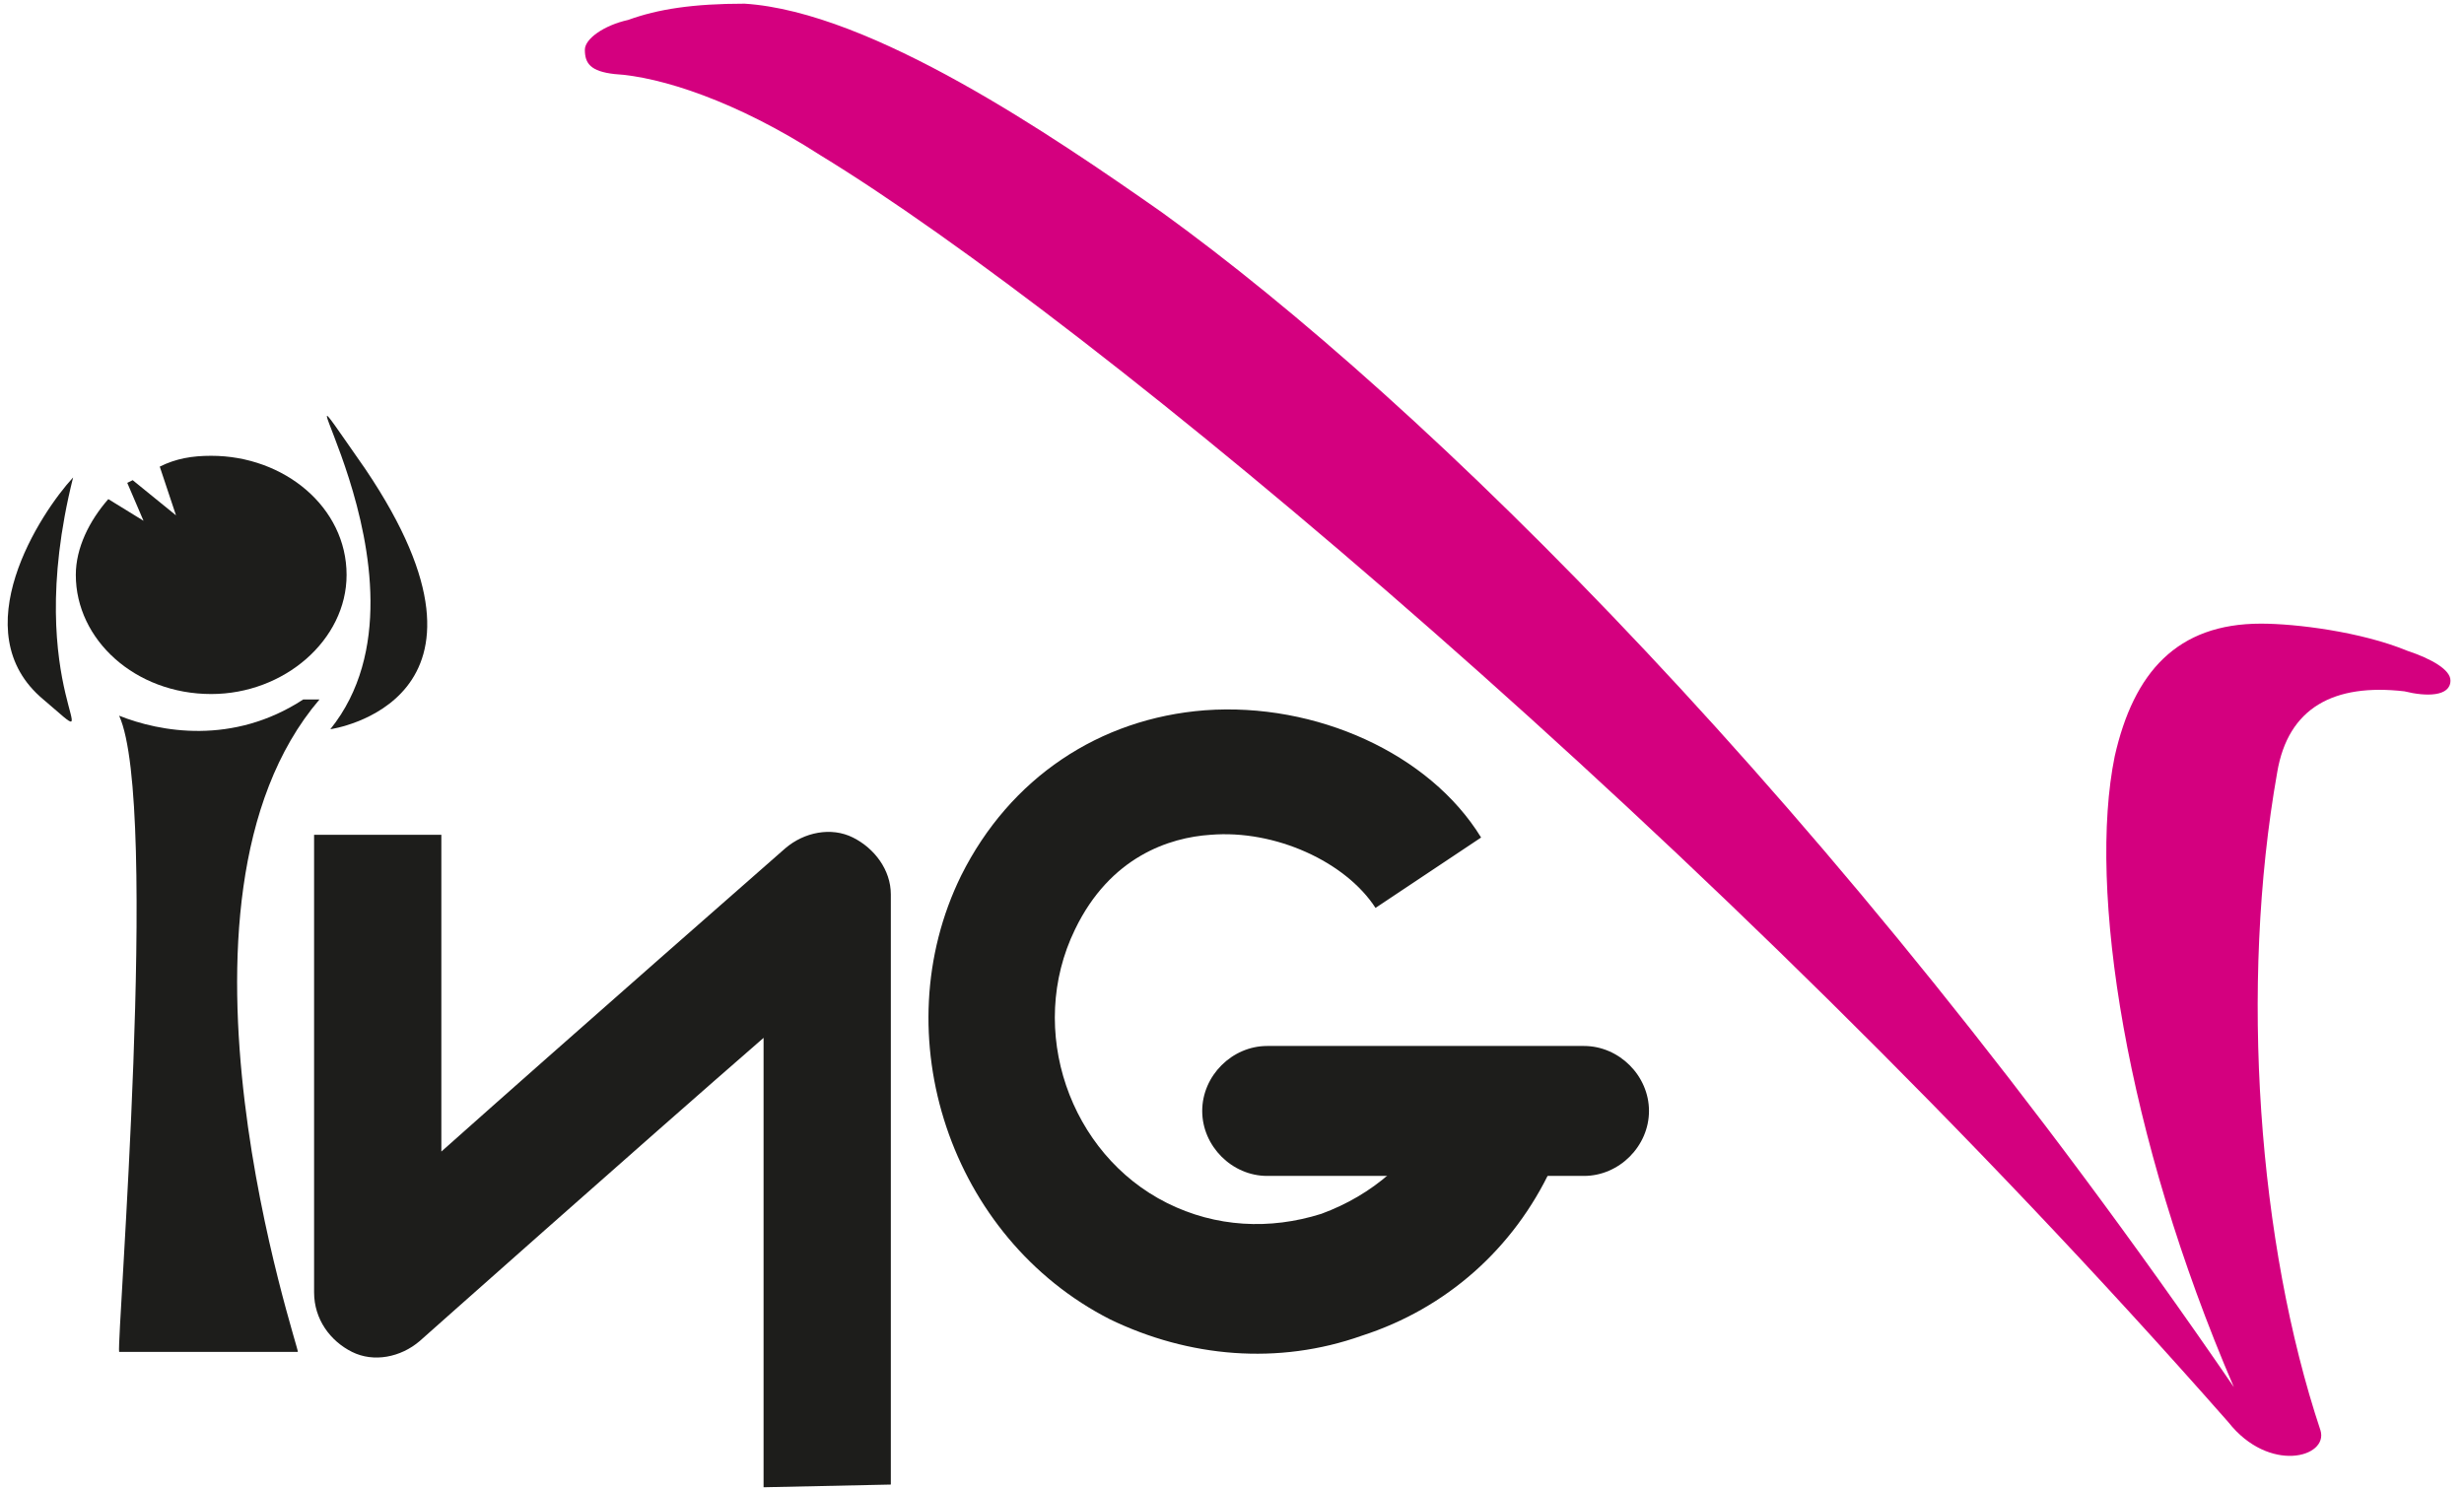
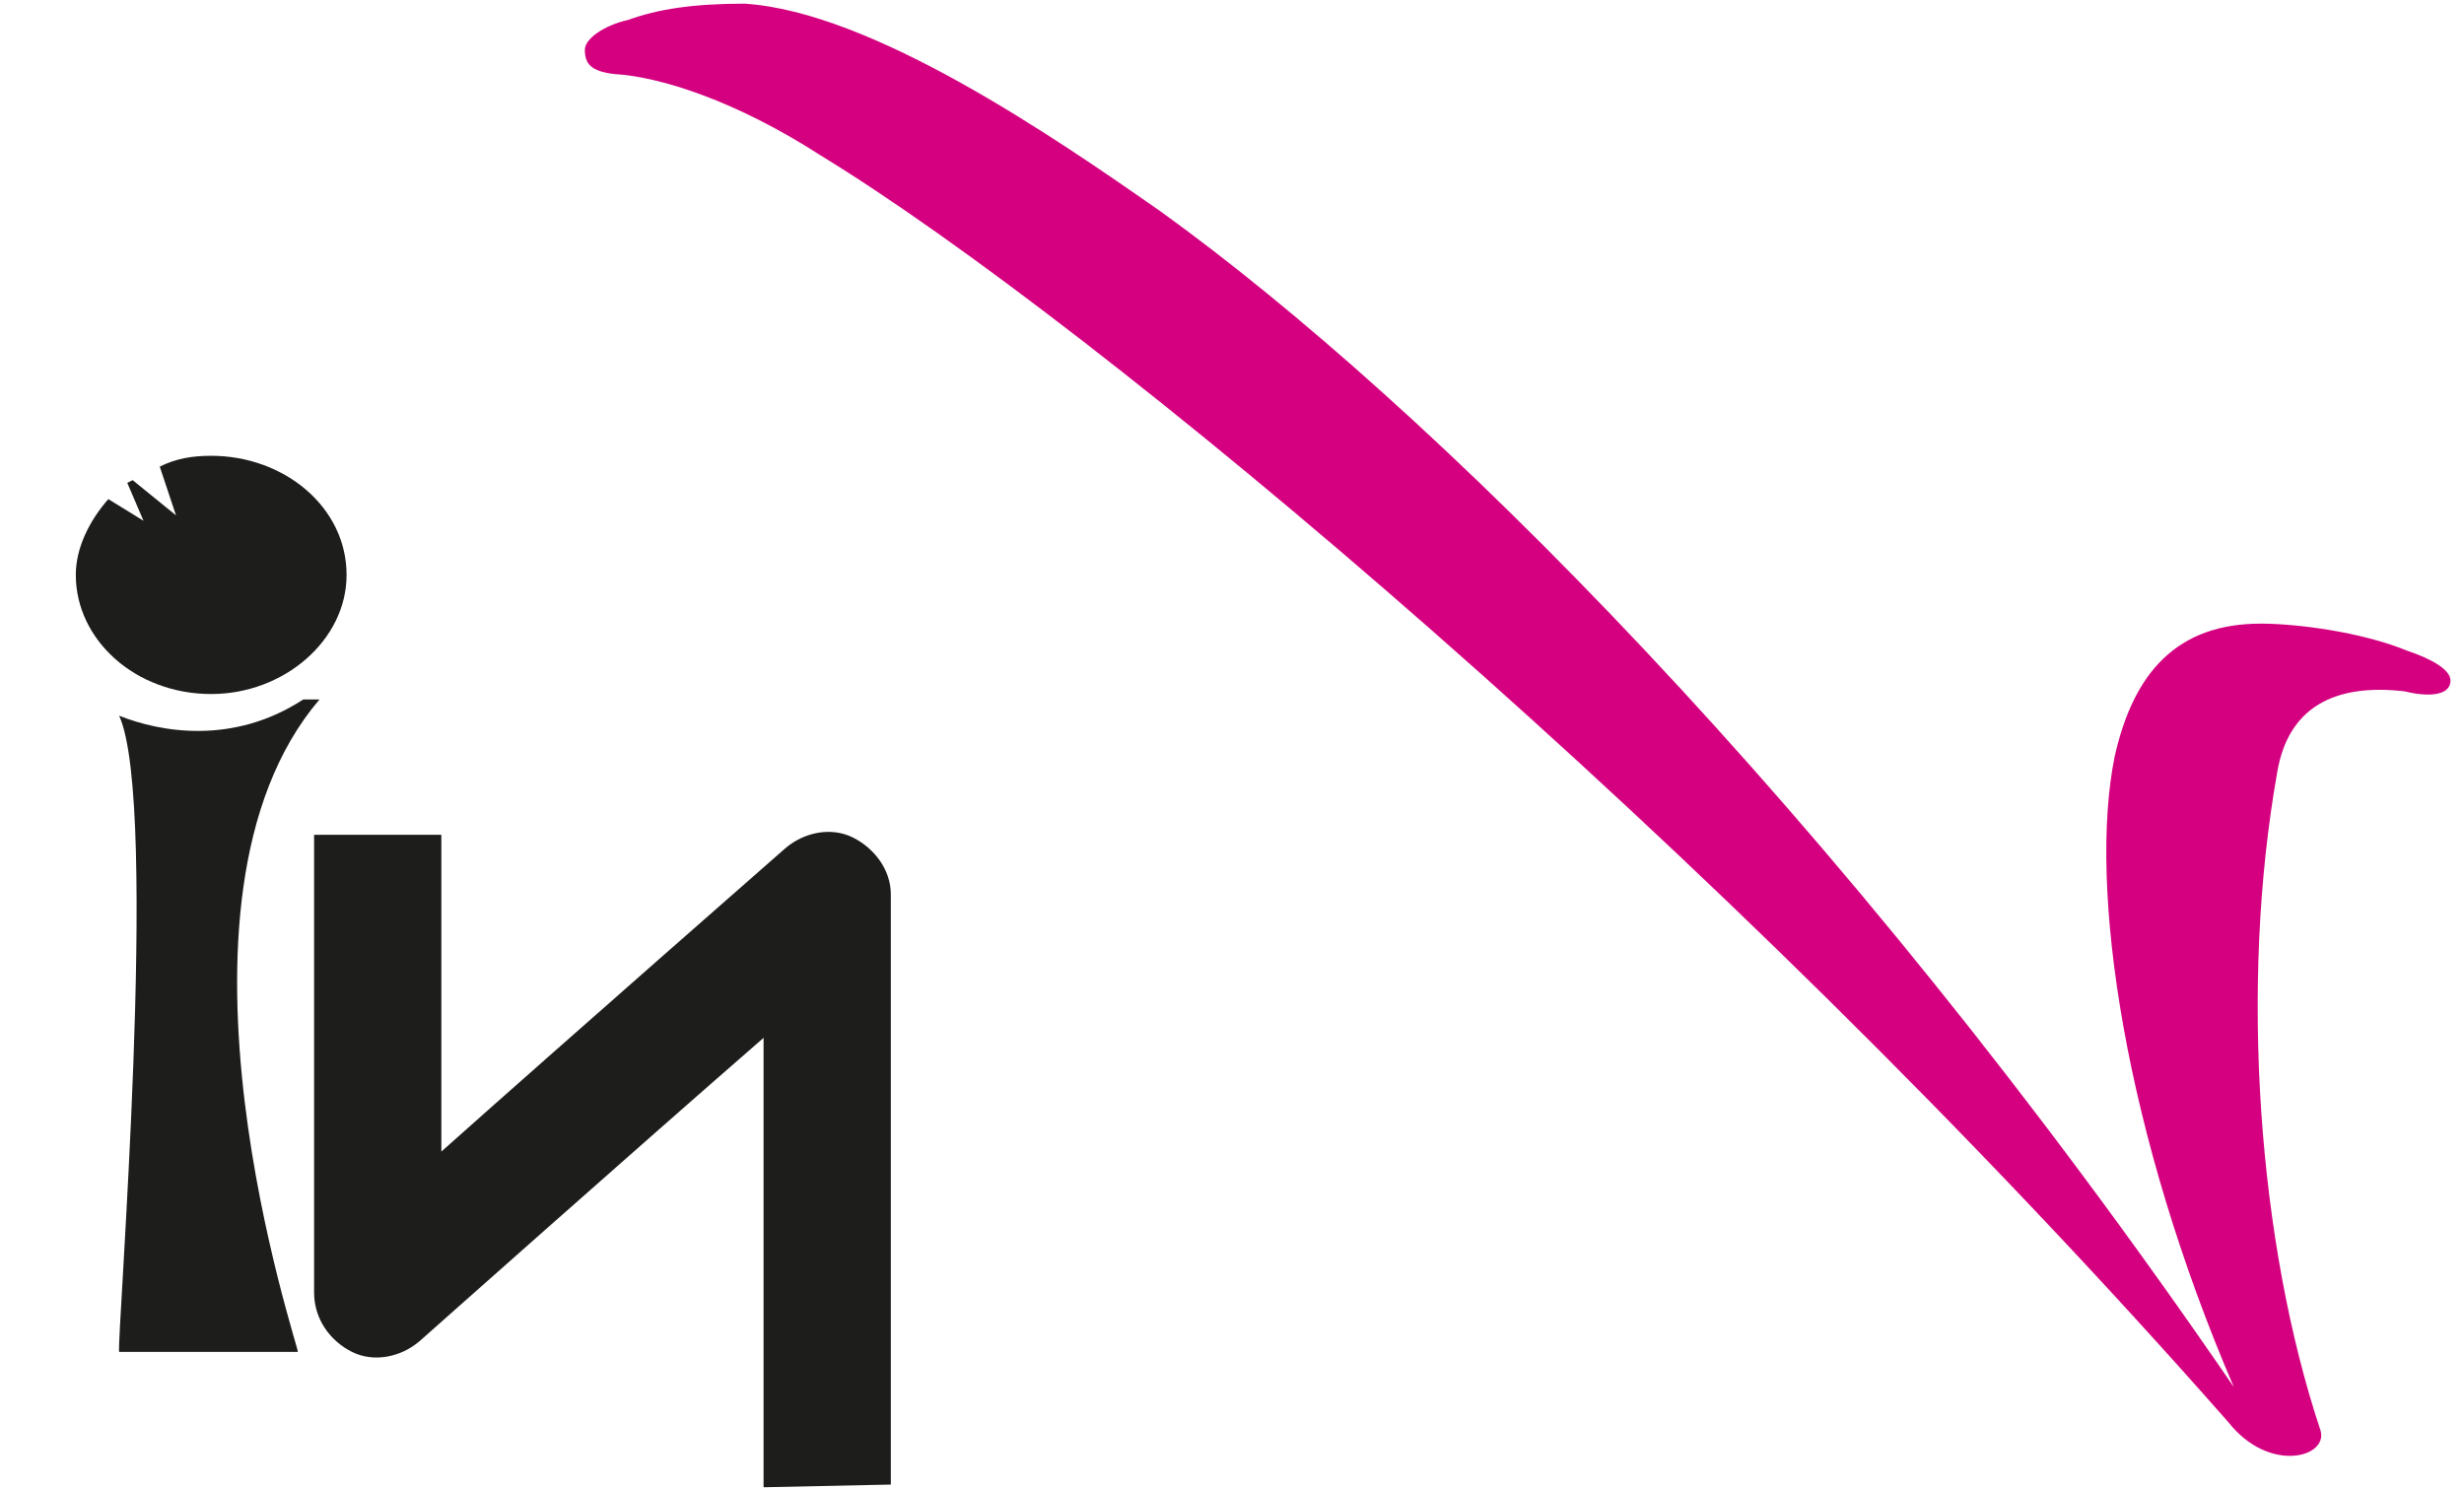
<svg xmlns="http://www.w3.org/2000/svg" width="91" height="55" viewBox="0 0 91 55" fill="none">
  <path d="M42.9 7.836C52.6 14.836 67.7 29.636 82.5 51.236C78.5 41.936 77.1 32.836 78.1 27.936C78.8 24.836 80.4 23.036 83.5 23.036C84.8 23.036 87.2 23.336 88.9 24.036C89.8 24.336 90.5 24.736 90.5 25.136C90.5 25.736 89.6 25.736 88.8 25.536C86.2 25.236 84.5 26.136 84.1 28.536C82.7 36.436 83.4 45.936 85.7 52.836C86 53.836 83.8 54.436 82.3 52.536C63.3 30.936 40.3 11.836 30.3 5.736C27.2 3.736 24.4 2.836 22.7 2.736C21.8 2.636 21.6 2.336 21.6 1.836C21.6 1.436 22.3 0.936 23.2 0.736C24.3 0.336 25.6 0.136 27.5 0.136C32.2 0.436 38.9 5.036 42.9 7.836Z" fill="#D4007F" />
  <path d="M28.2 54.936V38.336C23.6 42.336 15.5 49.536 15.5 49.536C14.8 50.136 13.8 50.336 13 49.936C12.2 49.536 11.6 48.736 11.6 47.736V40.536V30.836H16.3V42.536C20.9 38.436 29 31.336 29 31.336C29.7 30.736 30.7 30.536 31.5 30.936C32.3 31.336 32.9 32.136 32.9 33.036V54.836L28.2 54.936Z" fill="#1D1D1B" />
-   <path d="M44.5 26.236C40.6 26.536 37.3 28.736 35.5 32.336C32.6 38.236 35.1 45.736 41 48.736C43.9 50.136 47.2 50.436 50.3 49.336C53.4 48.336 55.9 46.136 57.3 43.136L53.1 41.036C52.2 42.836 50.7 44.136 48.8 44.836C46.9 45.436 44.9 45.336 43.1 44.436C39.5 42.636 37.9 38.036 39.7 34.336C41 31.636 43.2 30.936 44.7 30.836C47.1 30.636 49.7 31.836 50.8 33.536L54.7 30.936C52.8 27.836 48.6 25.936 44.5 26.236Z" fill="#1D1D1B" />
-   <path d="M46.8 38.636C45.5 38.636 44.4 39.736 44.4 41.036C44.4 42.336 45.5 43.436 46.8 43.436H58.5C59.8 43.436 60.9 42.336 60.9 41.036C60.9 39.736 59.8 38.636 58.5 38.636H46.8Z" fill="#1D1D1B" />
  <path d="M11.8 25.836H11.2C8.6 27.536 5.9 27.036 4.4 26.436C5.9 29.736 4.3 49.536 4.4 49.936H11C11.1 49.936 5.4 33.336 11.8 25.836Z" fill="#1D1D1B" />
-   <path d="M2.7 17.636C1.5 18.936 -1.4 23.336 1.6 25.836C4.3 28.136 0.7 25.636 2.7 17.636Z" fill="#1D1D1B" />
-   <path d="M12.2 26.936C12.2 26.936 19.3 25.936 13.5 17.336C9.1 11.036 16.7 21.336 12.2 26.936Z" fill="#1D1D1B" />
  <path d="M7.8 16.836C7.1 16.836 6.5 16.936 5.9 17.236L6.5 19.036L4.9 17.736L4.7 17.836L5.3 19.236L4 18.436C3.3 19.236 2.8 20.236 2.8 21.236C2.8 23.636 5 25.636 7.8 25.636C10.5 25.636 12.8 23.636 12.8 21.236C12.8 18.736 10.5 16.836 7.8 16.836Z" fill="#1D1D1B" />
</svg>